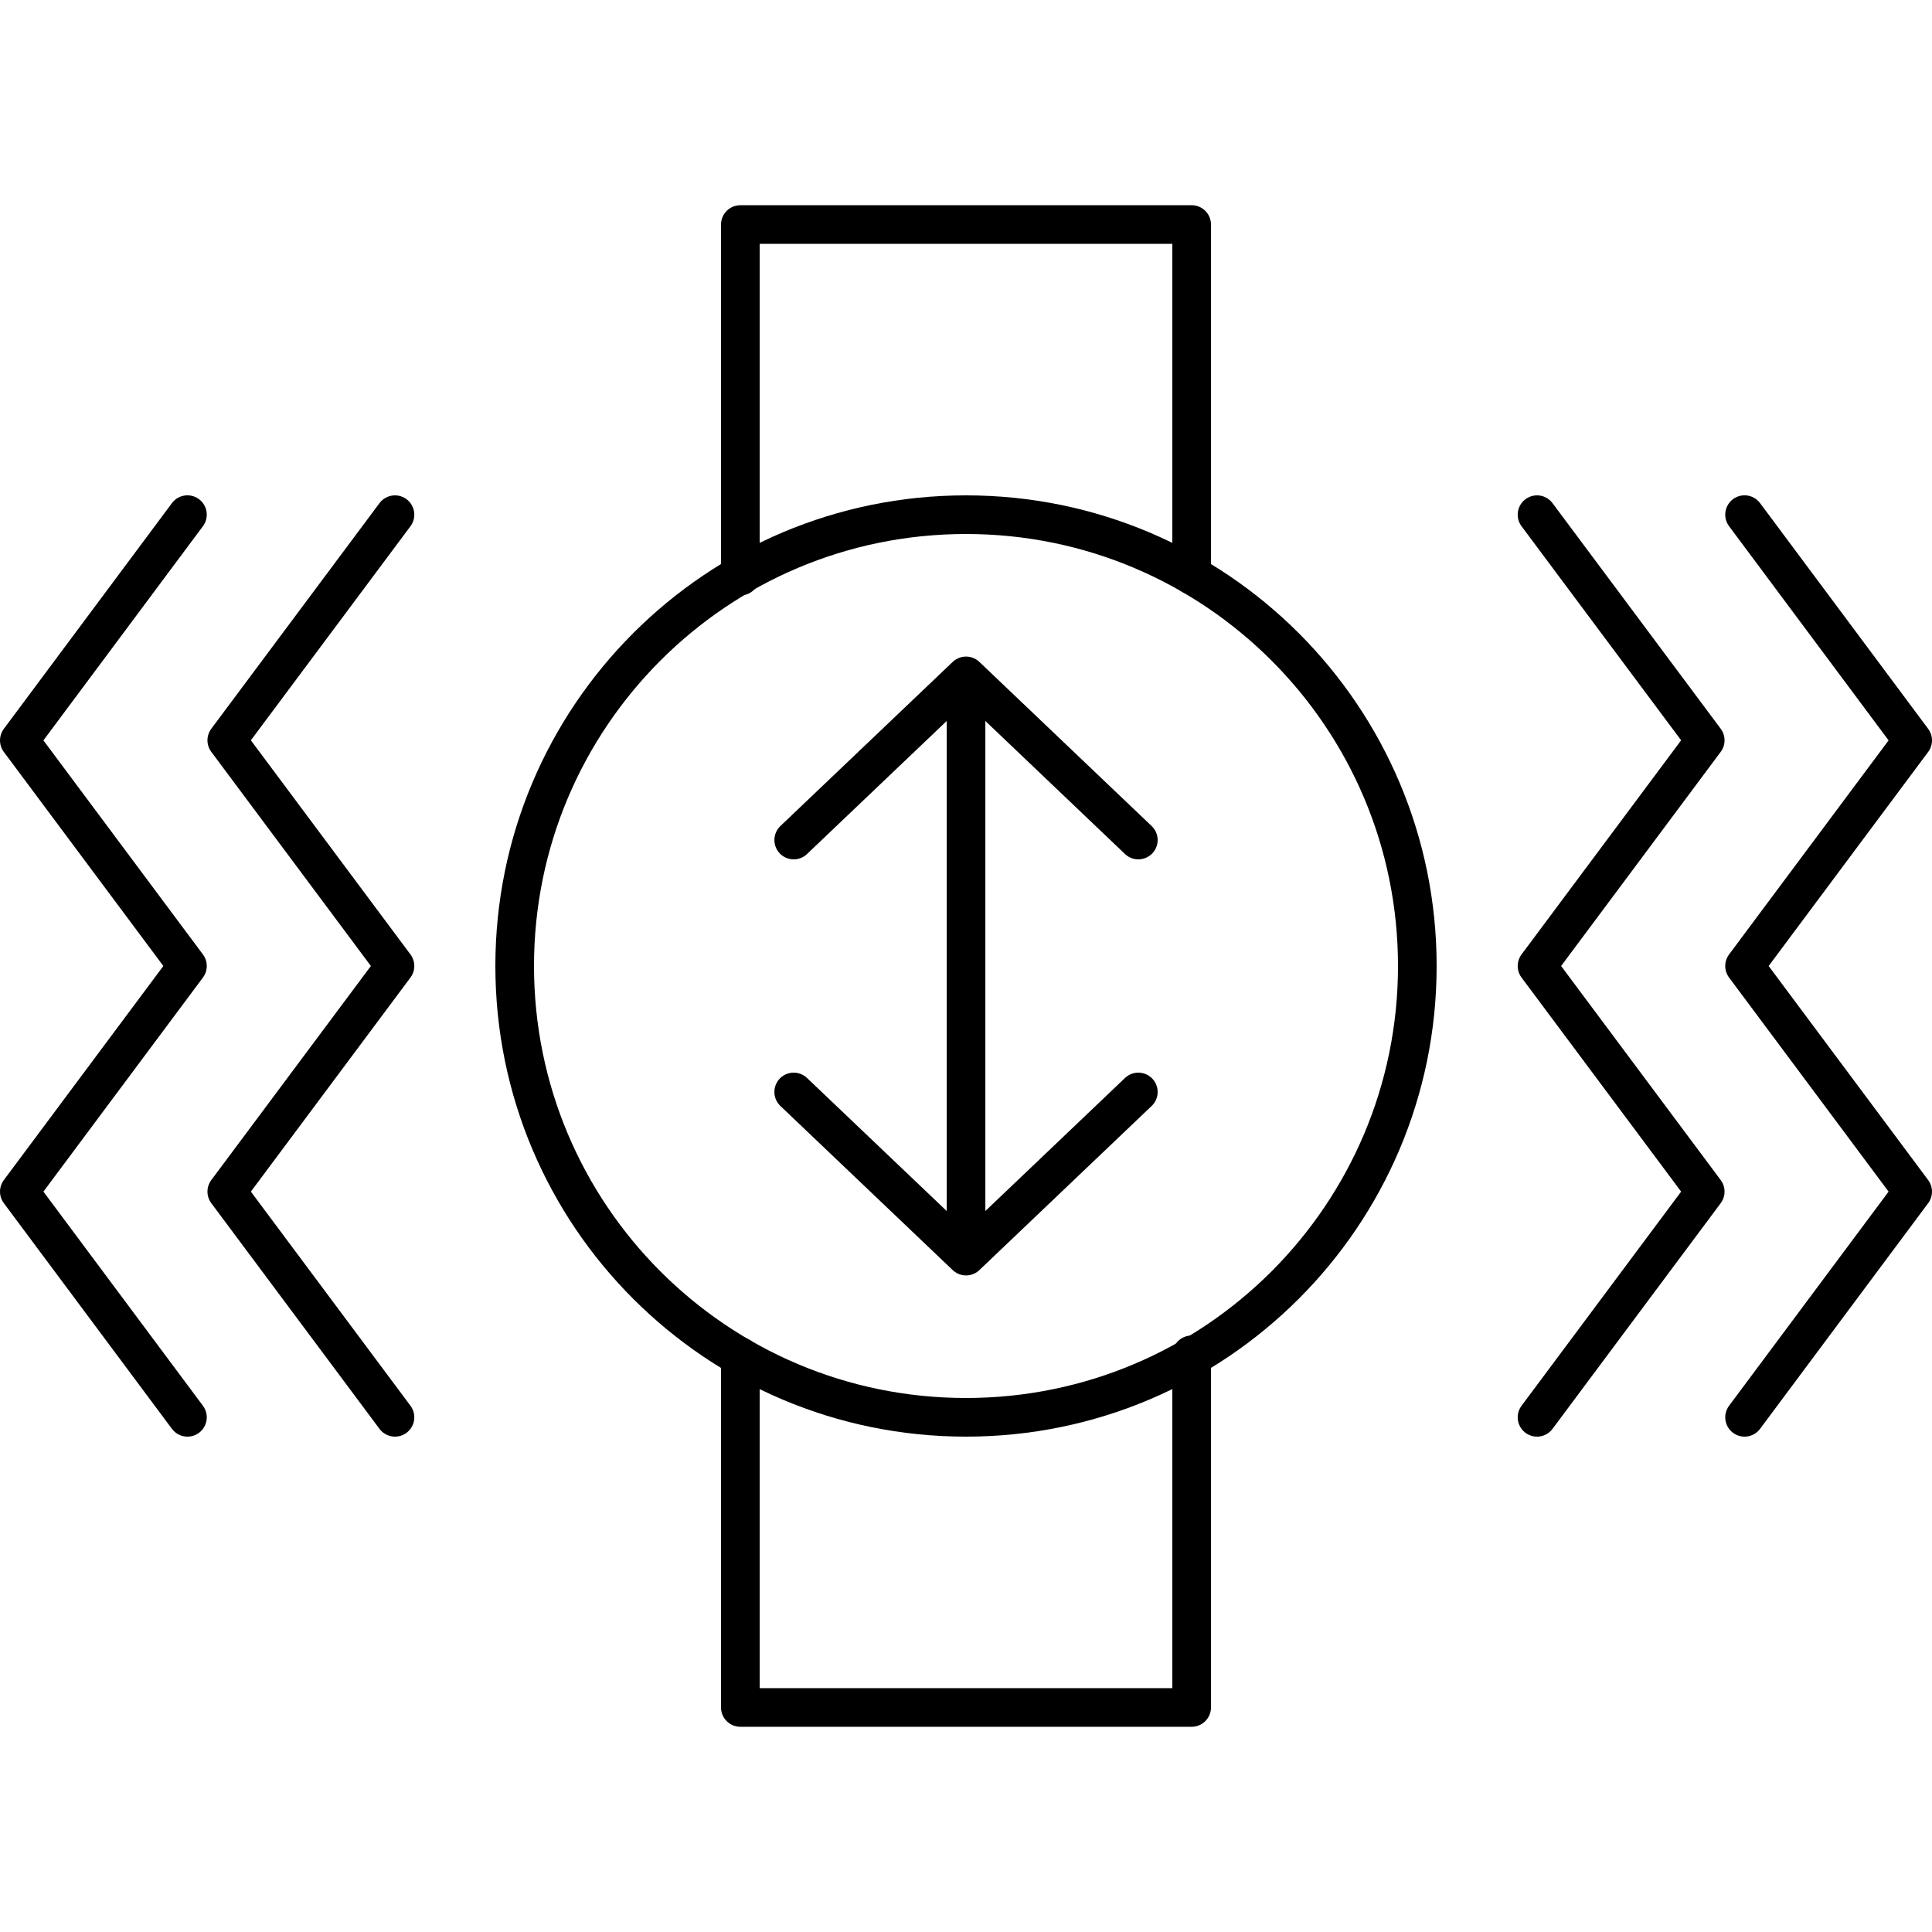
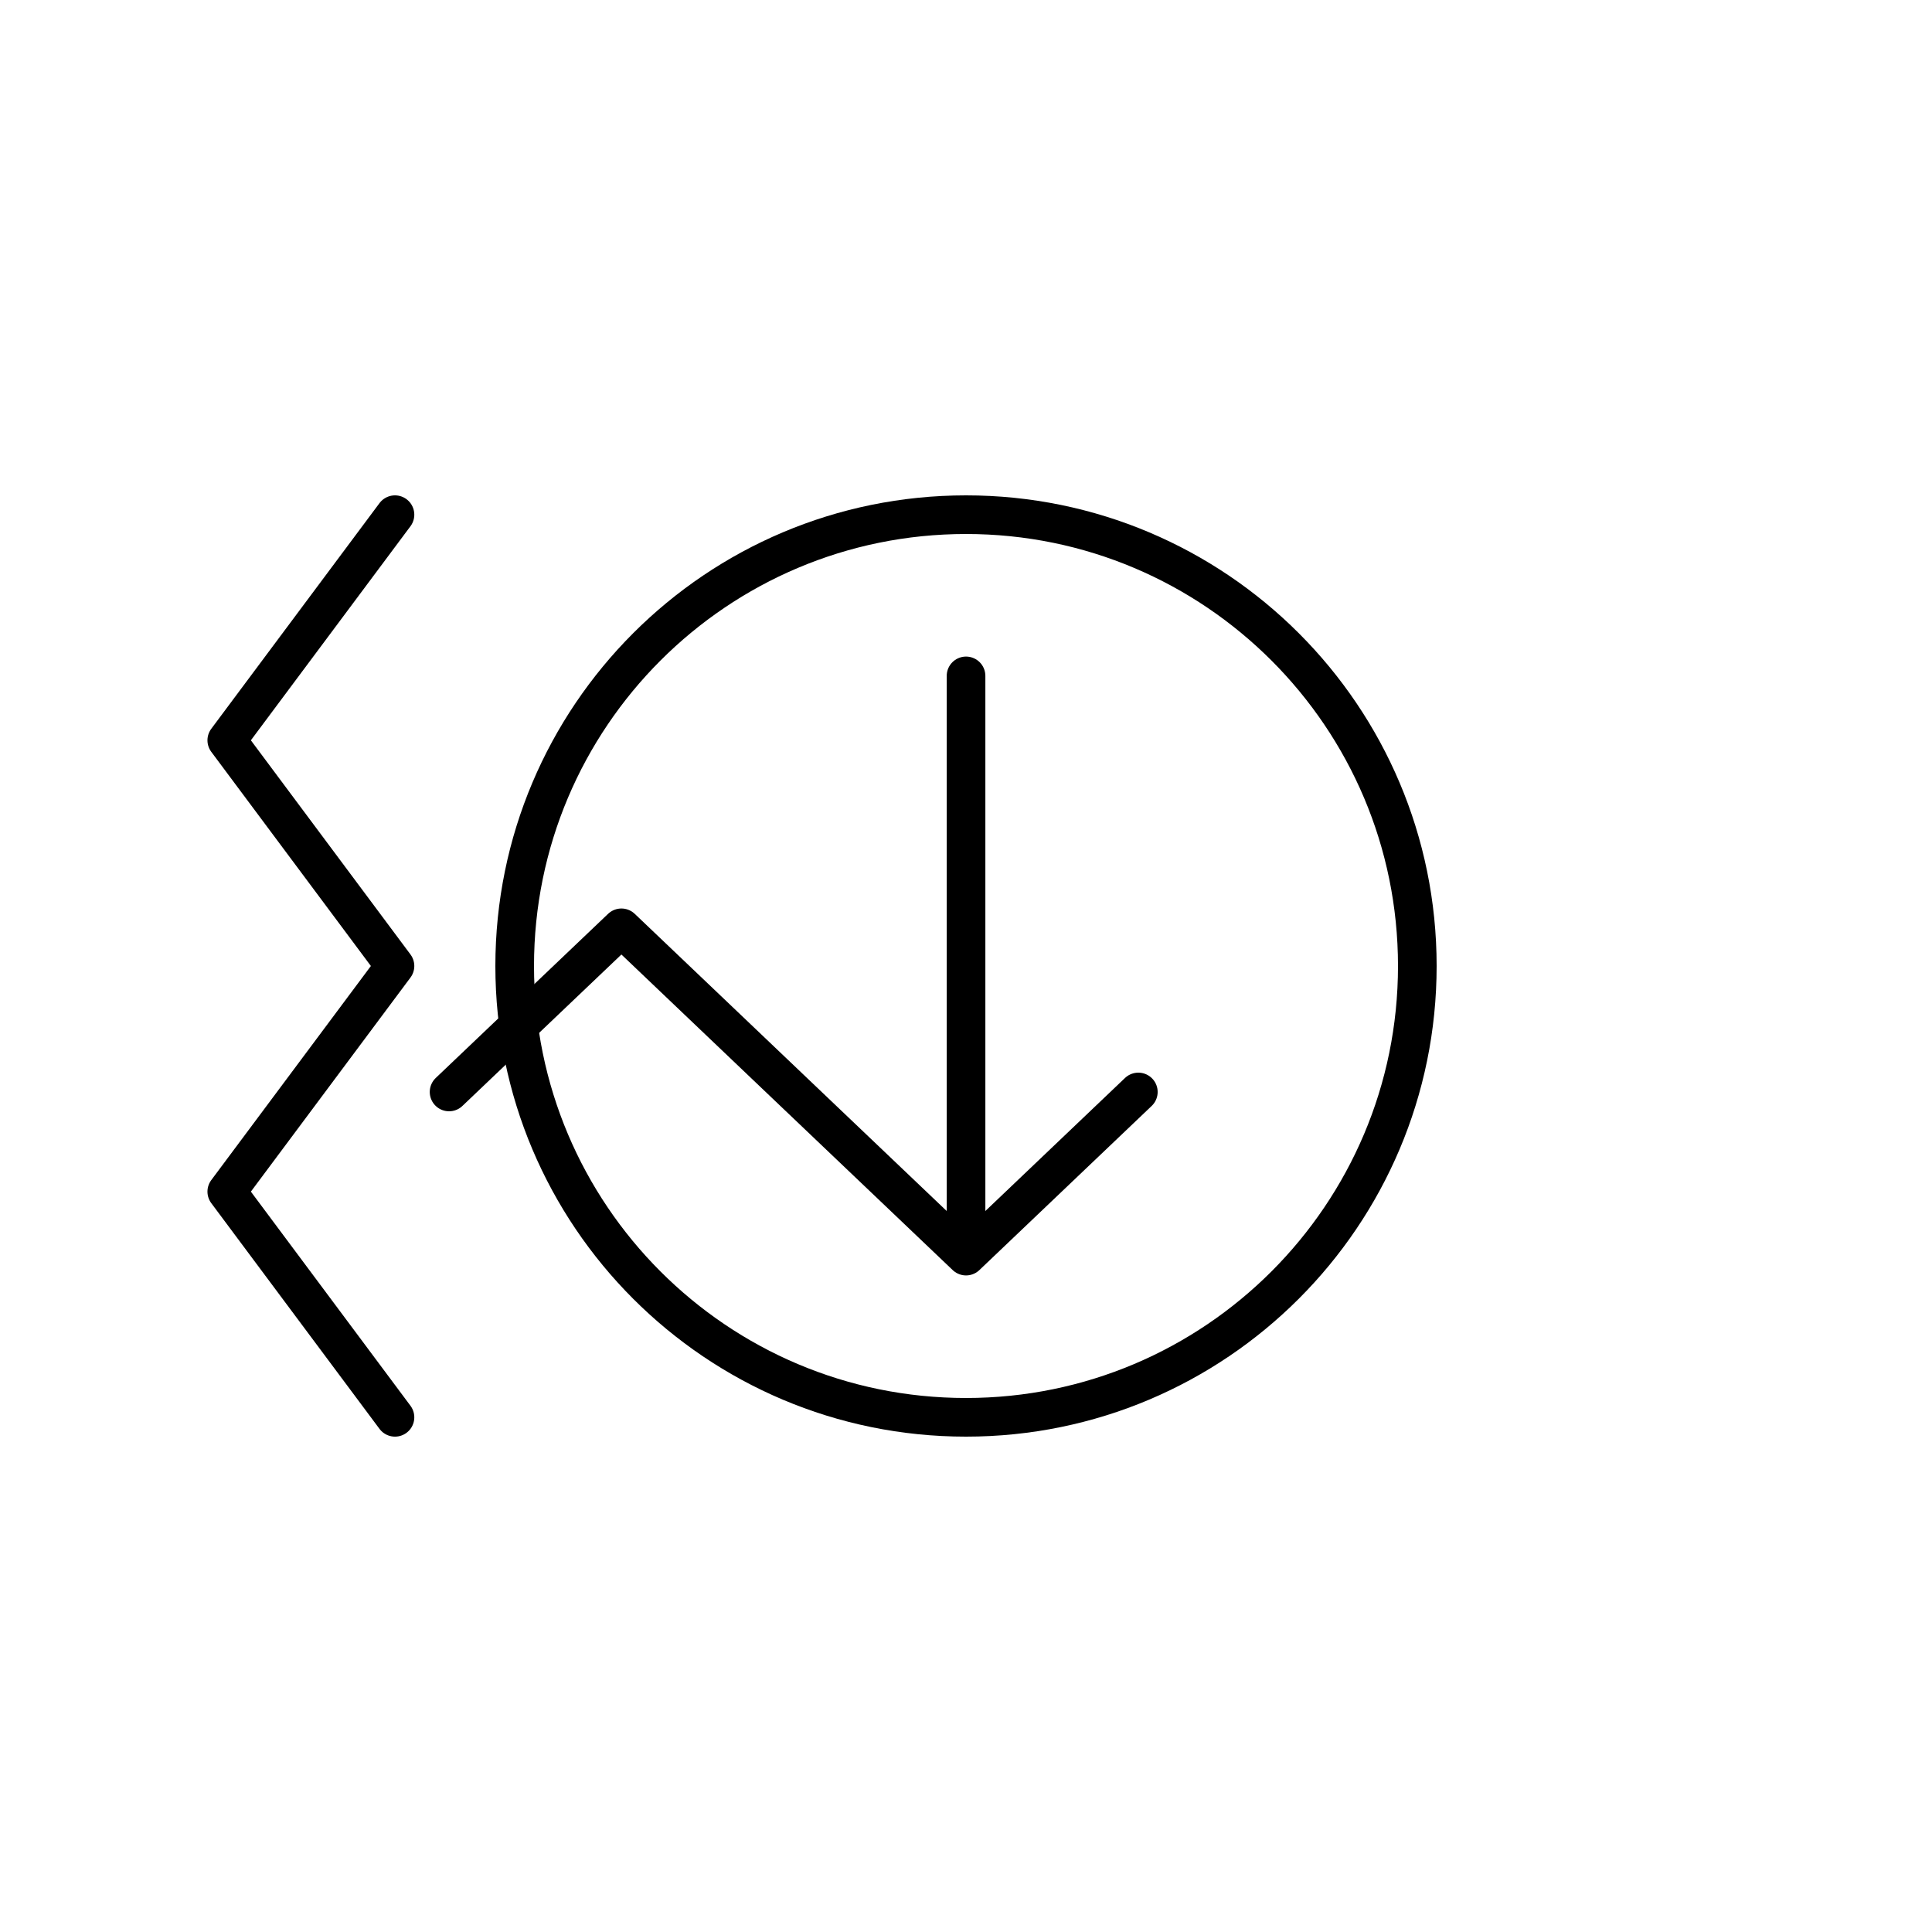
<svg xmlns="http://www.w3.org/2000/svg" id="Layer_1" x="0px" y="0px" viewBox="0 0 50 50" width="50" height="50" style="enable-background:new 0 0 50 50;" xml:space="preserve">
  <style type="text/css">	.st0{fill:none;stroke:#9C509F;stroke-linecap:round;stroke-linejoin:round;stroke-miterlimit:10;}	.st1{fill:none;stroke:#231F20;stroke-linecap:round;stroke-linejoin:round;stroke-miterlimit:10;}	.st2{fill:none;stroke:#9C509F;stroke-miterlimit:10;}	.st3{fill:none;stroke:#EE1C4E;stroke-miterlimit:10;}	.st4{fill:none;stroke:#EE1C4E;stroke-linecap:round;stroke-linejoin:round;stroke-miterlimit:10;}	.st5{fill:none;stroke:#000000;stroke-linecap:round;stroke-linejoin:round;stroke-miterlimit:10;}			.st6{fill-rule:evenodd;clip-rule:evenodd;fill:none;stroke:#231F20;stroke-linecap:round;stroke-linejoin:round;stroke-miterlimit:10;}	.st7{fill:none;stroke:#231F20;stroke-linecap:round;stroke-linejoin:round;}	.st8{fill:none;stroke:#231F20;stroke-linecap:round;stroke-linejoin:round;stroke-miterlimit:10;stroke-dasharray:2,4;}	.st9{fill:none;stroke:#EB0D8C;stroke-linecap:round;stroke-linejoin:round;stroke-miterlimit:10;}	.st10{fill:#010101;}	.st11{fill:none;stroke:#000000;stroke-linecap:round;stroke-linejoin:round;}	.st12{fill:none;stroke:#000000;stroke-linecap:round;stroke-linejoin:round;stroke-dasharray:0.896,2.687;}	.st13{fill:none;stroke:#000000;stroke-miterlimit:10;}	.st14{fill:none;stroke:#000000;stroke-miterlimit:10;stroke-dasharray:1.994,2.992;}	.st15{fill:none;stroke:#000000;stroke-linecap:round;stroke-miterlimit:10;stroke-dasharray:1.5,3;}	.st16{fill:none;stroke:#000000;stroke-linecap:round;stroke-miterlimit:10;}	.st17{fill:none;stroke:#000000;stroke-linecap:round;stroke-linejoin:round;stroke-miterlimit:10;stroke-dasharray:2,3;}	.st18{fill:none;stroke:#000000;stroke-linecap:round;stroke-linejoin:round;stroke-dasharray:1.721,2.581;}	.st19{fill:none;stroke:#000000;stroke-linecap:round;stroke-linejoin:round;stroke-dasharray:2.085,3.127;}	.st20{fill:none;stroke:#000000;stroke-linecap:round;stroke-linejoin:round;stroke-dasharray:1.973,2.959;}	.st21{fill:none;stroke:#000000;stroke-linecap:round;stroke-linejoin:round;stroke-dasharray:1.719,2.578;}</style>
  <g>
    <g id="Smartwatch_Guidance_x2C__Smartwatch_Navigation_00000013190860002134055690000000379670712899765170_">
      <g>
        <g>
-           <path class="st5" d="M19.16,35.115v9.074h11.68v-9.126 M19.16,14.91V5.811h11.68     v9.072" />
          <path class="st5" d="M36.68,25c0,6.451-5.231,11.68-11.68,11.68     c-6.453,0-11.68-5.229-11.68-11.68c0-6.453,5.228-11.68,11.68-11.68     C31.449,13.319,36.68,18.547,36.68,25z" />
        </g>
      </g>
    </g>
    <g id="Vibration_Alerts__x28_Dog_x29__x2C__Dog_Inactive_Alert_00000175315360448068780000000005088467555233884307_">
      <g>
        <g>
-           <polyline class="st5" points="4.851,13.319 0.5,19.161 4.851,25 0.5,30.839 4.851,36.68          " />
          <polyline class="st5" points="10.222,13.32 5.869,19.159 10.222,25 5.869,30.839      10.222,36.68     " />
        </g>
      </g>
    </g>
    <g id="Vibration_Alerts__x28_Dog_x29__x2C__Dog_Inactive_Alert_00000053518546209312604000000003938896065103534735_">
      <g>
        <g>
-           <polyline class="st5" points="45.149,13.319 49.5,19.161 45.149,25 49.5,30.839      45.149,36.68     " />
-           <polyline class="st5" points="39.778,13.32 44.131,19.159 39.778,25 44.131,30.839      39.778,36.68     " />
-         </g>
+           </g>
      </g>
    </g>
    <g id="Depth_Performance_00000016773025925356099060000005075658509991268748_">
      <g id="Depth_Performance_00000142893065355602410530000006273262894848676502_">
        <g>
          <g>
-             <path class="st5" d="M29.46,28.26l-4.459,4.248l-4.46-4.248 M29.46,21.74      l-4.459-4.248l-4.46,4.248 M25.001,17.492v15.015" />
+             <path class="st5" d="M29.46,28.26l-4.459,4.248l-4.46-4.248 l-4.459-4.248l-4.46,4.248 M25.001,17.492v15.015" />
          </g>
        </g>
      </g>
    </g>
  </g>
</svg>